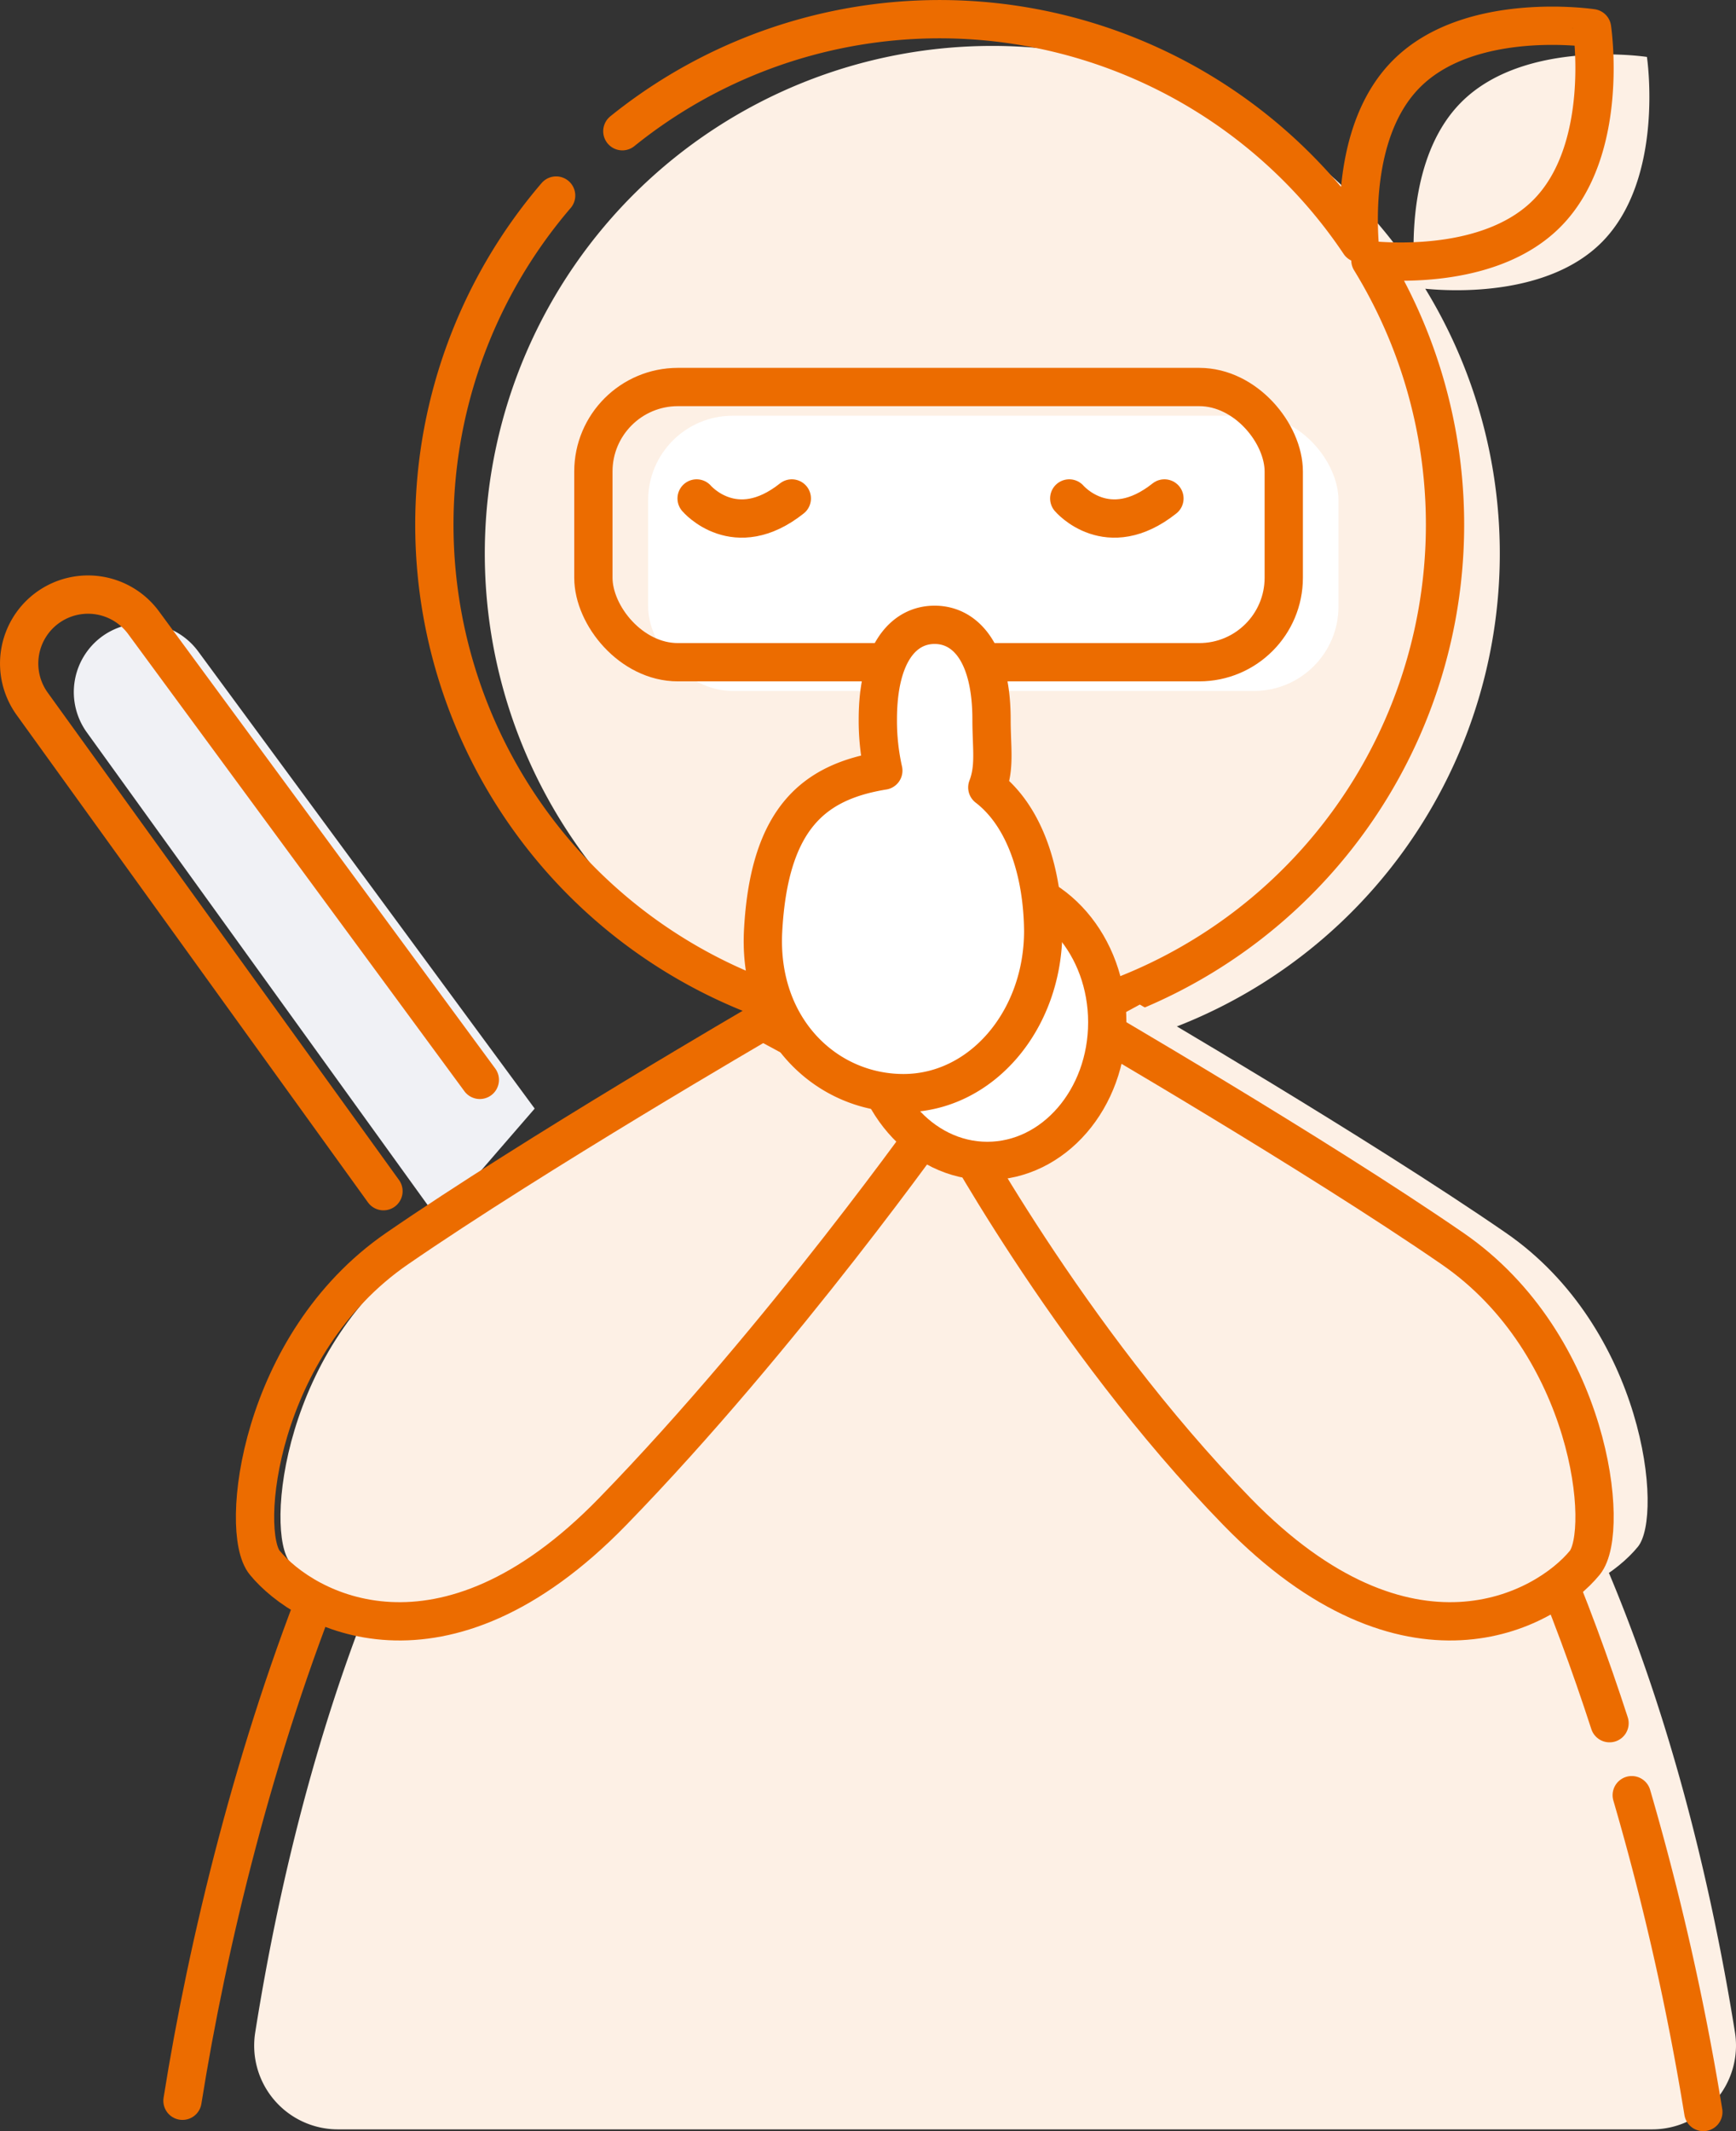
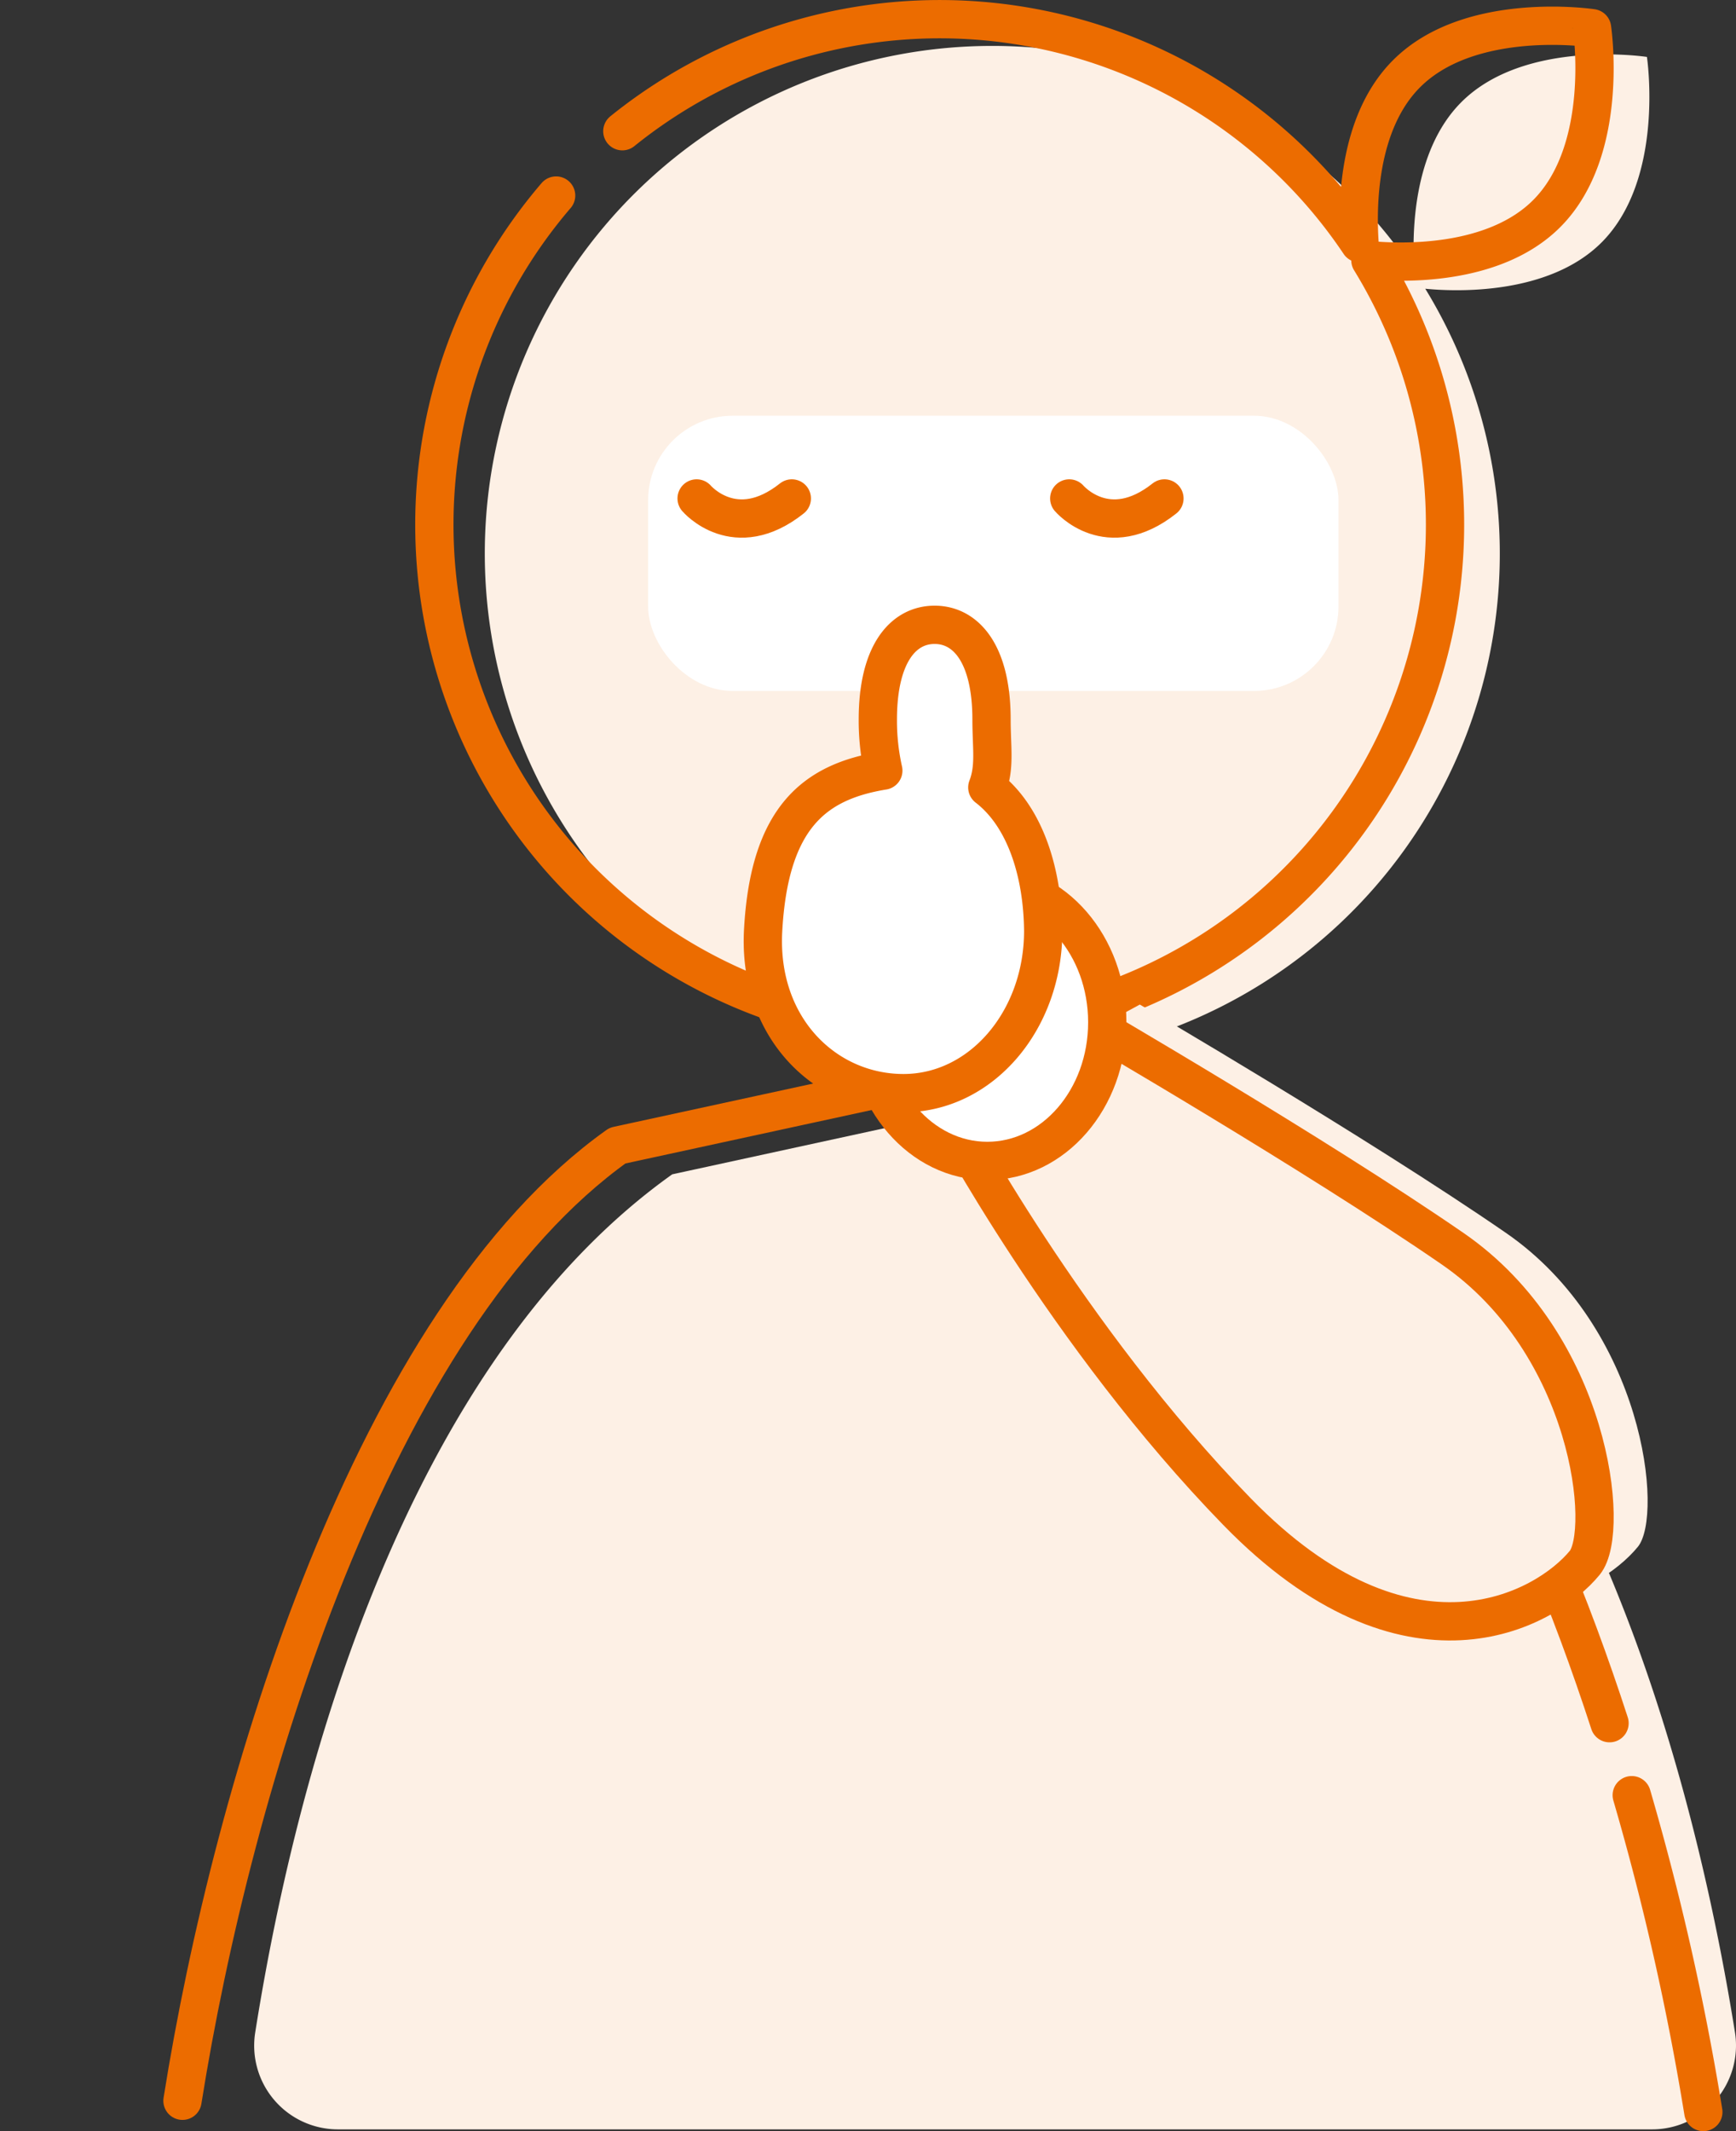
<svg xmlns="http://www.w3.org/2000/svg" viewBox="0 0 136.04 166.96">
  <rect x="0" y="0" width="136.04" height="166.96" fill="#333333" stroke="none" />
  <defs>
    <style>.cls-1{fill:#fdf0e5;}.cls-2{fill:#f0f1f5;}.cls-3,.cls-5{fill:#fff;}.cls-4{fill:none;}.cls-4,.cls-5{stroke:#ec6c00;stroke-linecap:round;stroke-linejoin:round;stroke-width:3px;}</style>
  </defs>
  <g id="レイヤー_2" data-name="レイヤー 2">
    <g id="text">
      <path class="cls-1" d="M129.47,166.82a6.57,6.57,0,0,0,6.49-7.59c-4-25-13.69-54.1-33.24-67.61L77.85,86.53,52.68,92C33.49,105.66,23.93,134.41,20,159.23a6.56,6.56,0,0,0,6.48,7.59Z" />
-       <path class="cls-2" d="M41.9,86.85l-7.55,8.72L6.82,57.4A5.4,5.4,0,0,1,8,49.86H8a5.41,5.41,0,0,1,7.55,1.2Z" />
      <path class="cls-1" d="M125.5,19c5-5,3.56-14.54,3.56-14.54S119.52,3,114.52,8c-3.89,3.89-3.88,10.54-3.68,13.29a39.77,39.77,0,1,0,.85,1.33C114,22.85,121.33,23.16,125.5,19Z" />
      <rect class="cls-3" x="50.79" y="32.57" width="54.1" height="21.56" rx="6.62" />
      <path class="cls-4" d="M126.13,135c-6.06-18.66-15.26-37-27.71-45.62L73.55,84.29,48.39,89.75c-19.19,13.67-30.14,50-34.09,74.83" />
      <path class="cls-4" d="M133.48,165.46a207.51,207.51,0,0,0-5.61-24.82" />
-       <path class="cls-4" d="M30.05,93.32,2.53,55.15a5.4,5.4,0,0,1,1.2-7.54h0a5.4,5.4,0,0,1,7.54,1.2L37.6,84.6" />
      <path class="cls-4" d="M43.58,15.32a39.6,39.6,0,1,0,63.81,5.07c2.31.21,9.64.52,13.81-3.65,5-5,3.56-14.53,3.56-14.53S115.23.77,110.23,5.77c-3.9,3.89-3.88,10.55-3.69,13.29a39.61,39.61,0,0,0-57.77-8.78" />
-       <rect class="cls-4" x="46.5" y="30.32" width="54.1" height="21.56" rx="6.62" />
      <path class="cls-4" d="M54.59,39.05s3,3.54,7.46,0" />
      <path class="cls-4" d="M83.79,39.05s3,3.54,7.46,0" />
-       <path class="cls-1" d="M61.78,80S44,90.36,33.11,97.83,20.72,120,22.75,122.43c3.1,3.78,13.88,9.74,27.26-4s25.54-31,25.54-31Z" />
      <path class="cls-1" d="M89.32,78.7S107.16,89.11,118,96.58s12.38,22.12,10.35,24.6c-3.09,3.79-13.87,9.74-27.25-4s-25.55-31-25.55-31Z" />
-       <path class="cls-4" d="M59.78,80S41.94,90.36,31.1,97.83,18.72,120,20.75,122.43c3.1,3.78,13.88,9.74,27.25-4s25.55-31,25.55-31Z" />
      <path class="cls-4" d="M85.16,80S103,90.36,113.84,97.83s12.38,22.12,10.35,24.6c-3.1,3.78-13.87,9.74-27.25-4s-22.55-31-22.55-31Z" />
      <ellipse class="cls-5" cx="77.37" cy="80.09" rx="9.4" ry="10.86" />
      <path class="cls-5" d="M77.37,61.69c.62-1.61.33-3.09.33-5.32,0-5.15-2-7.42-4.46-7.42s-4.45,2.27-4.45,7.42a17.81,17.81,0,0,0,.43,4c-5.32.87-8.94,3.6-9.42,12.56-.4,7.62,4.91,12.71,11,12.71s10.95-5.69,10.95-12.71C81.71,68.45,80.38,64,77.37,61.69Z" />
    </g>
  </g>
</svg>